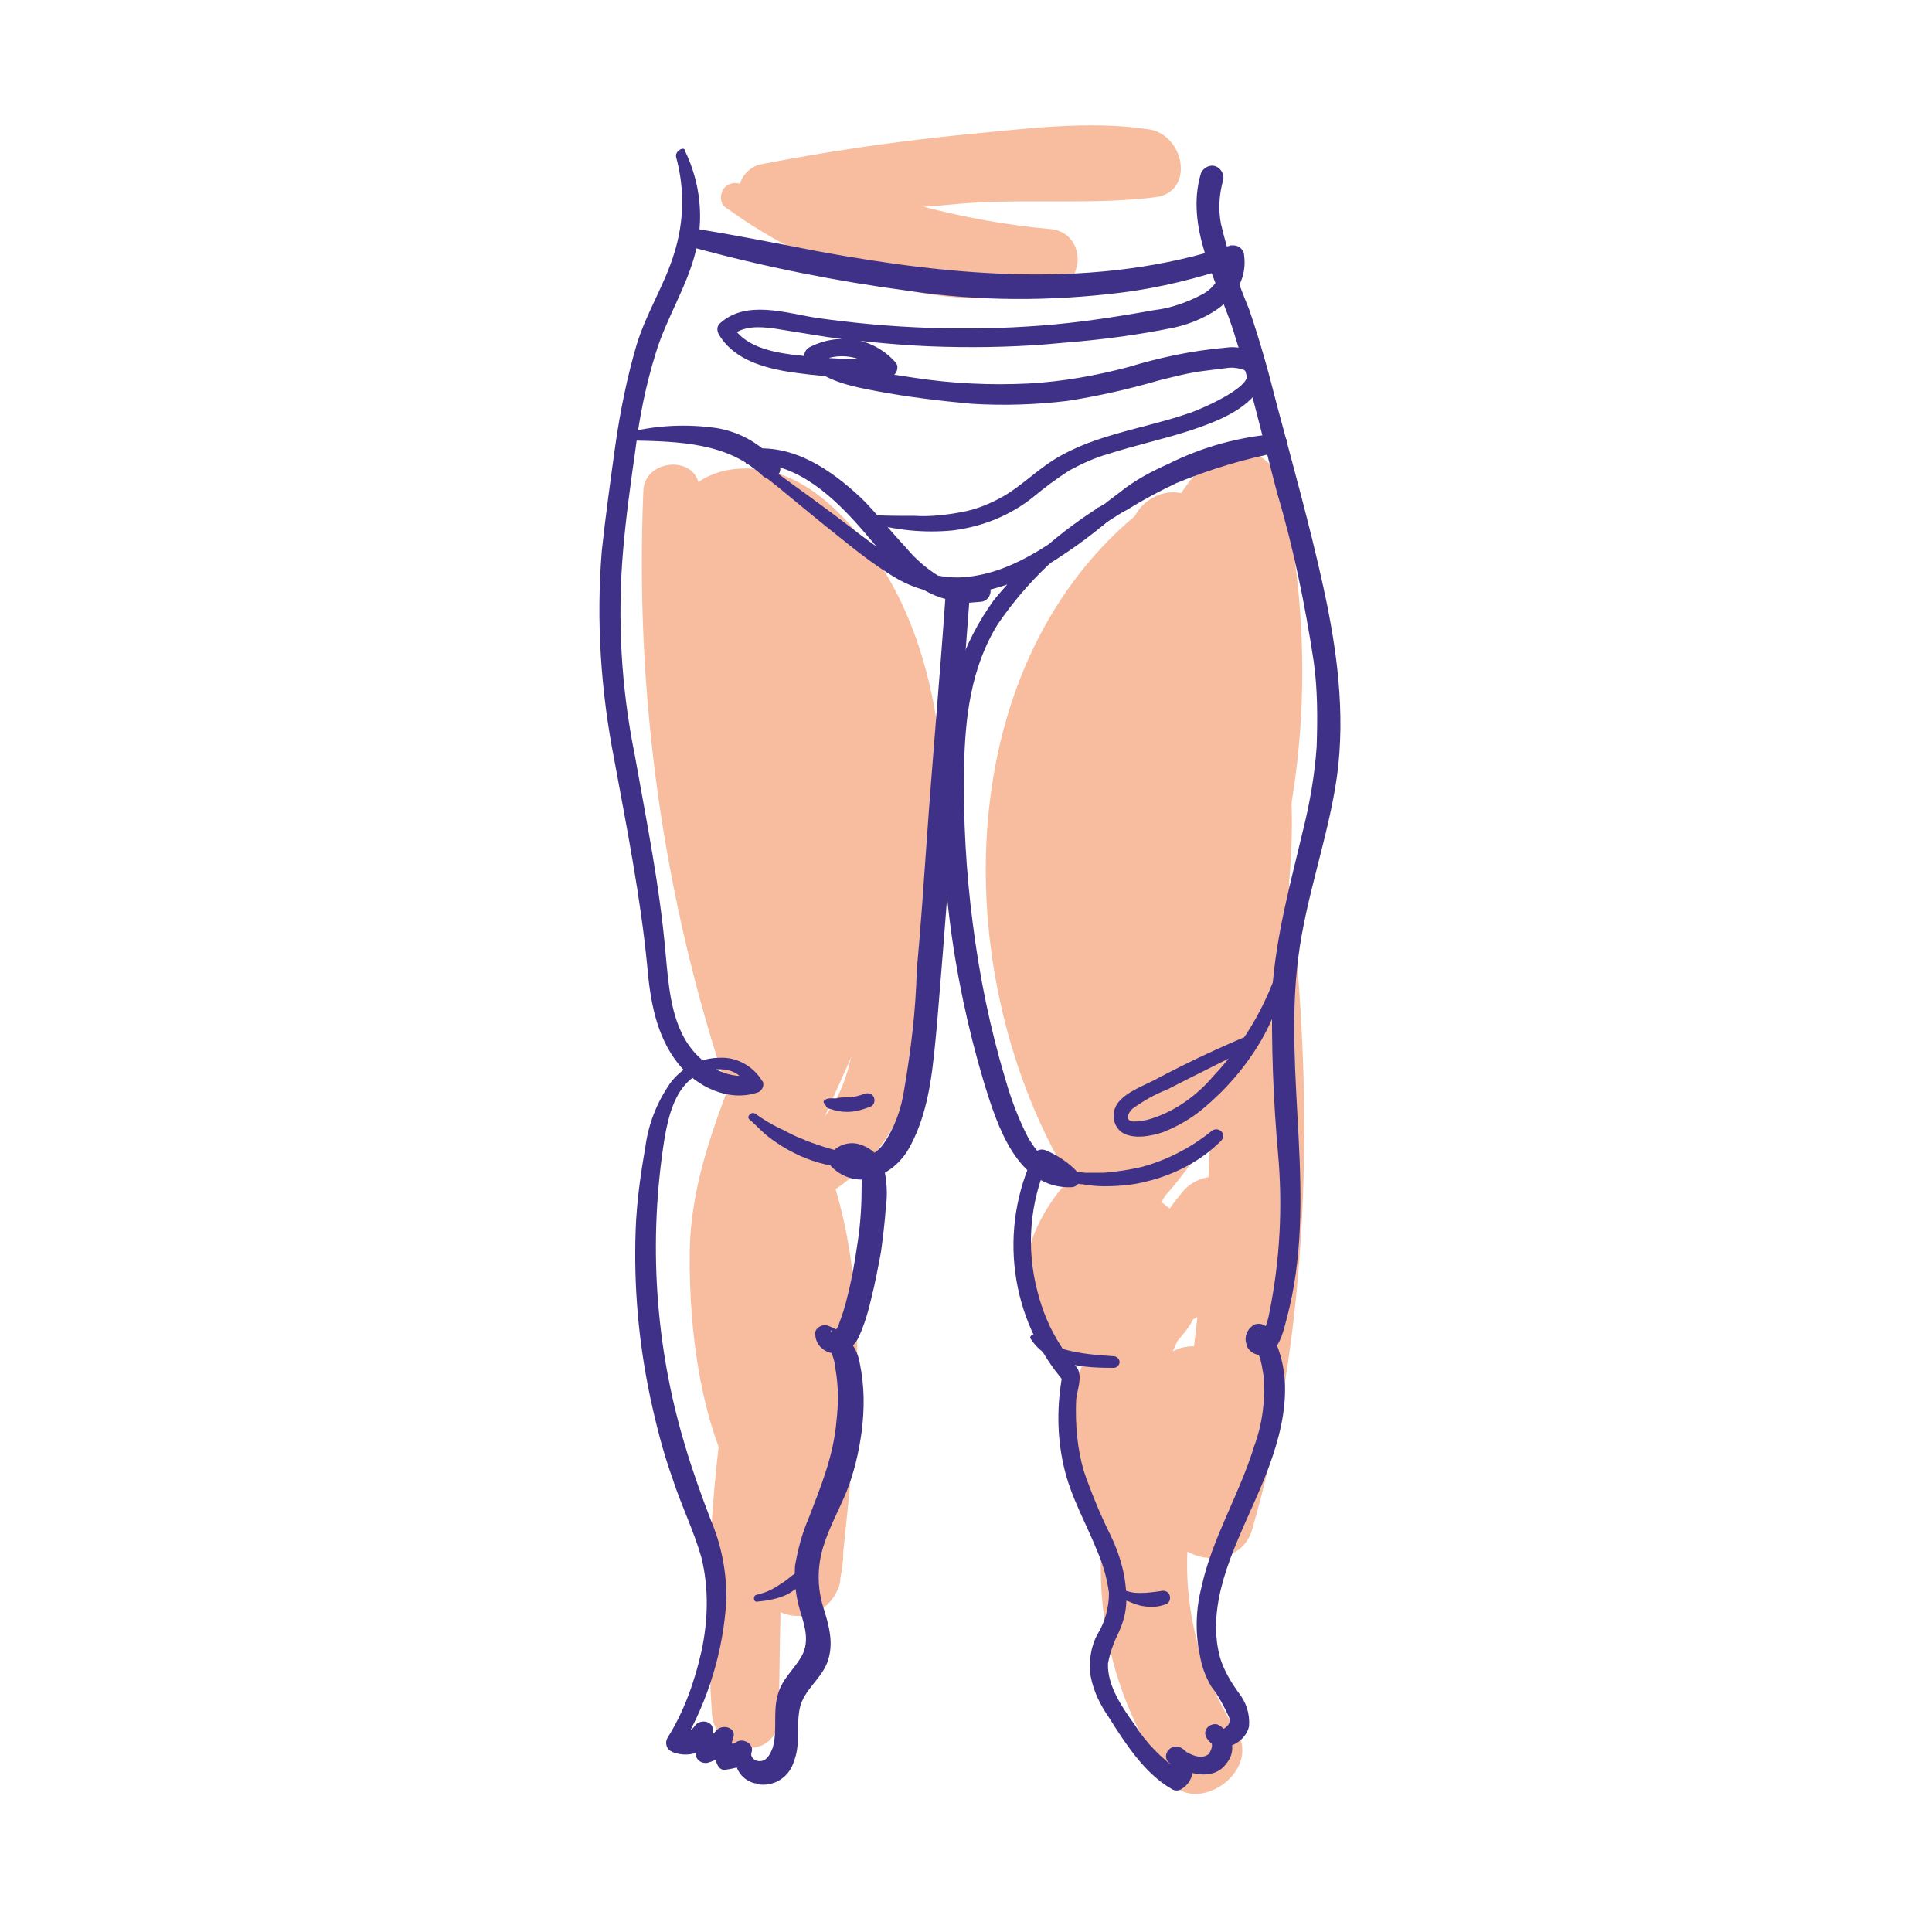
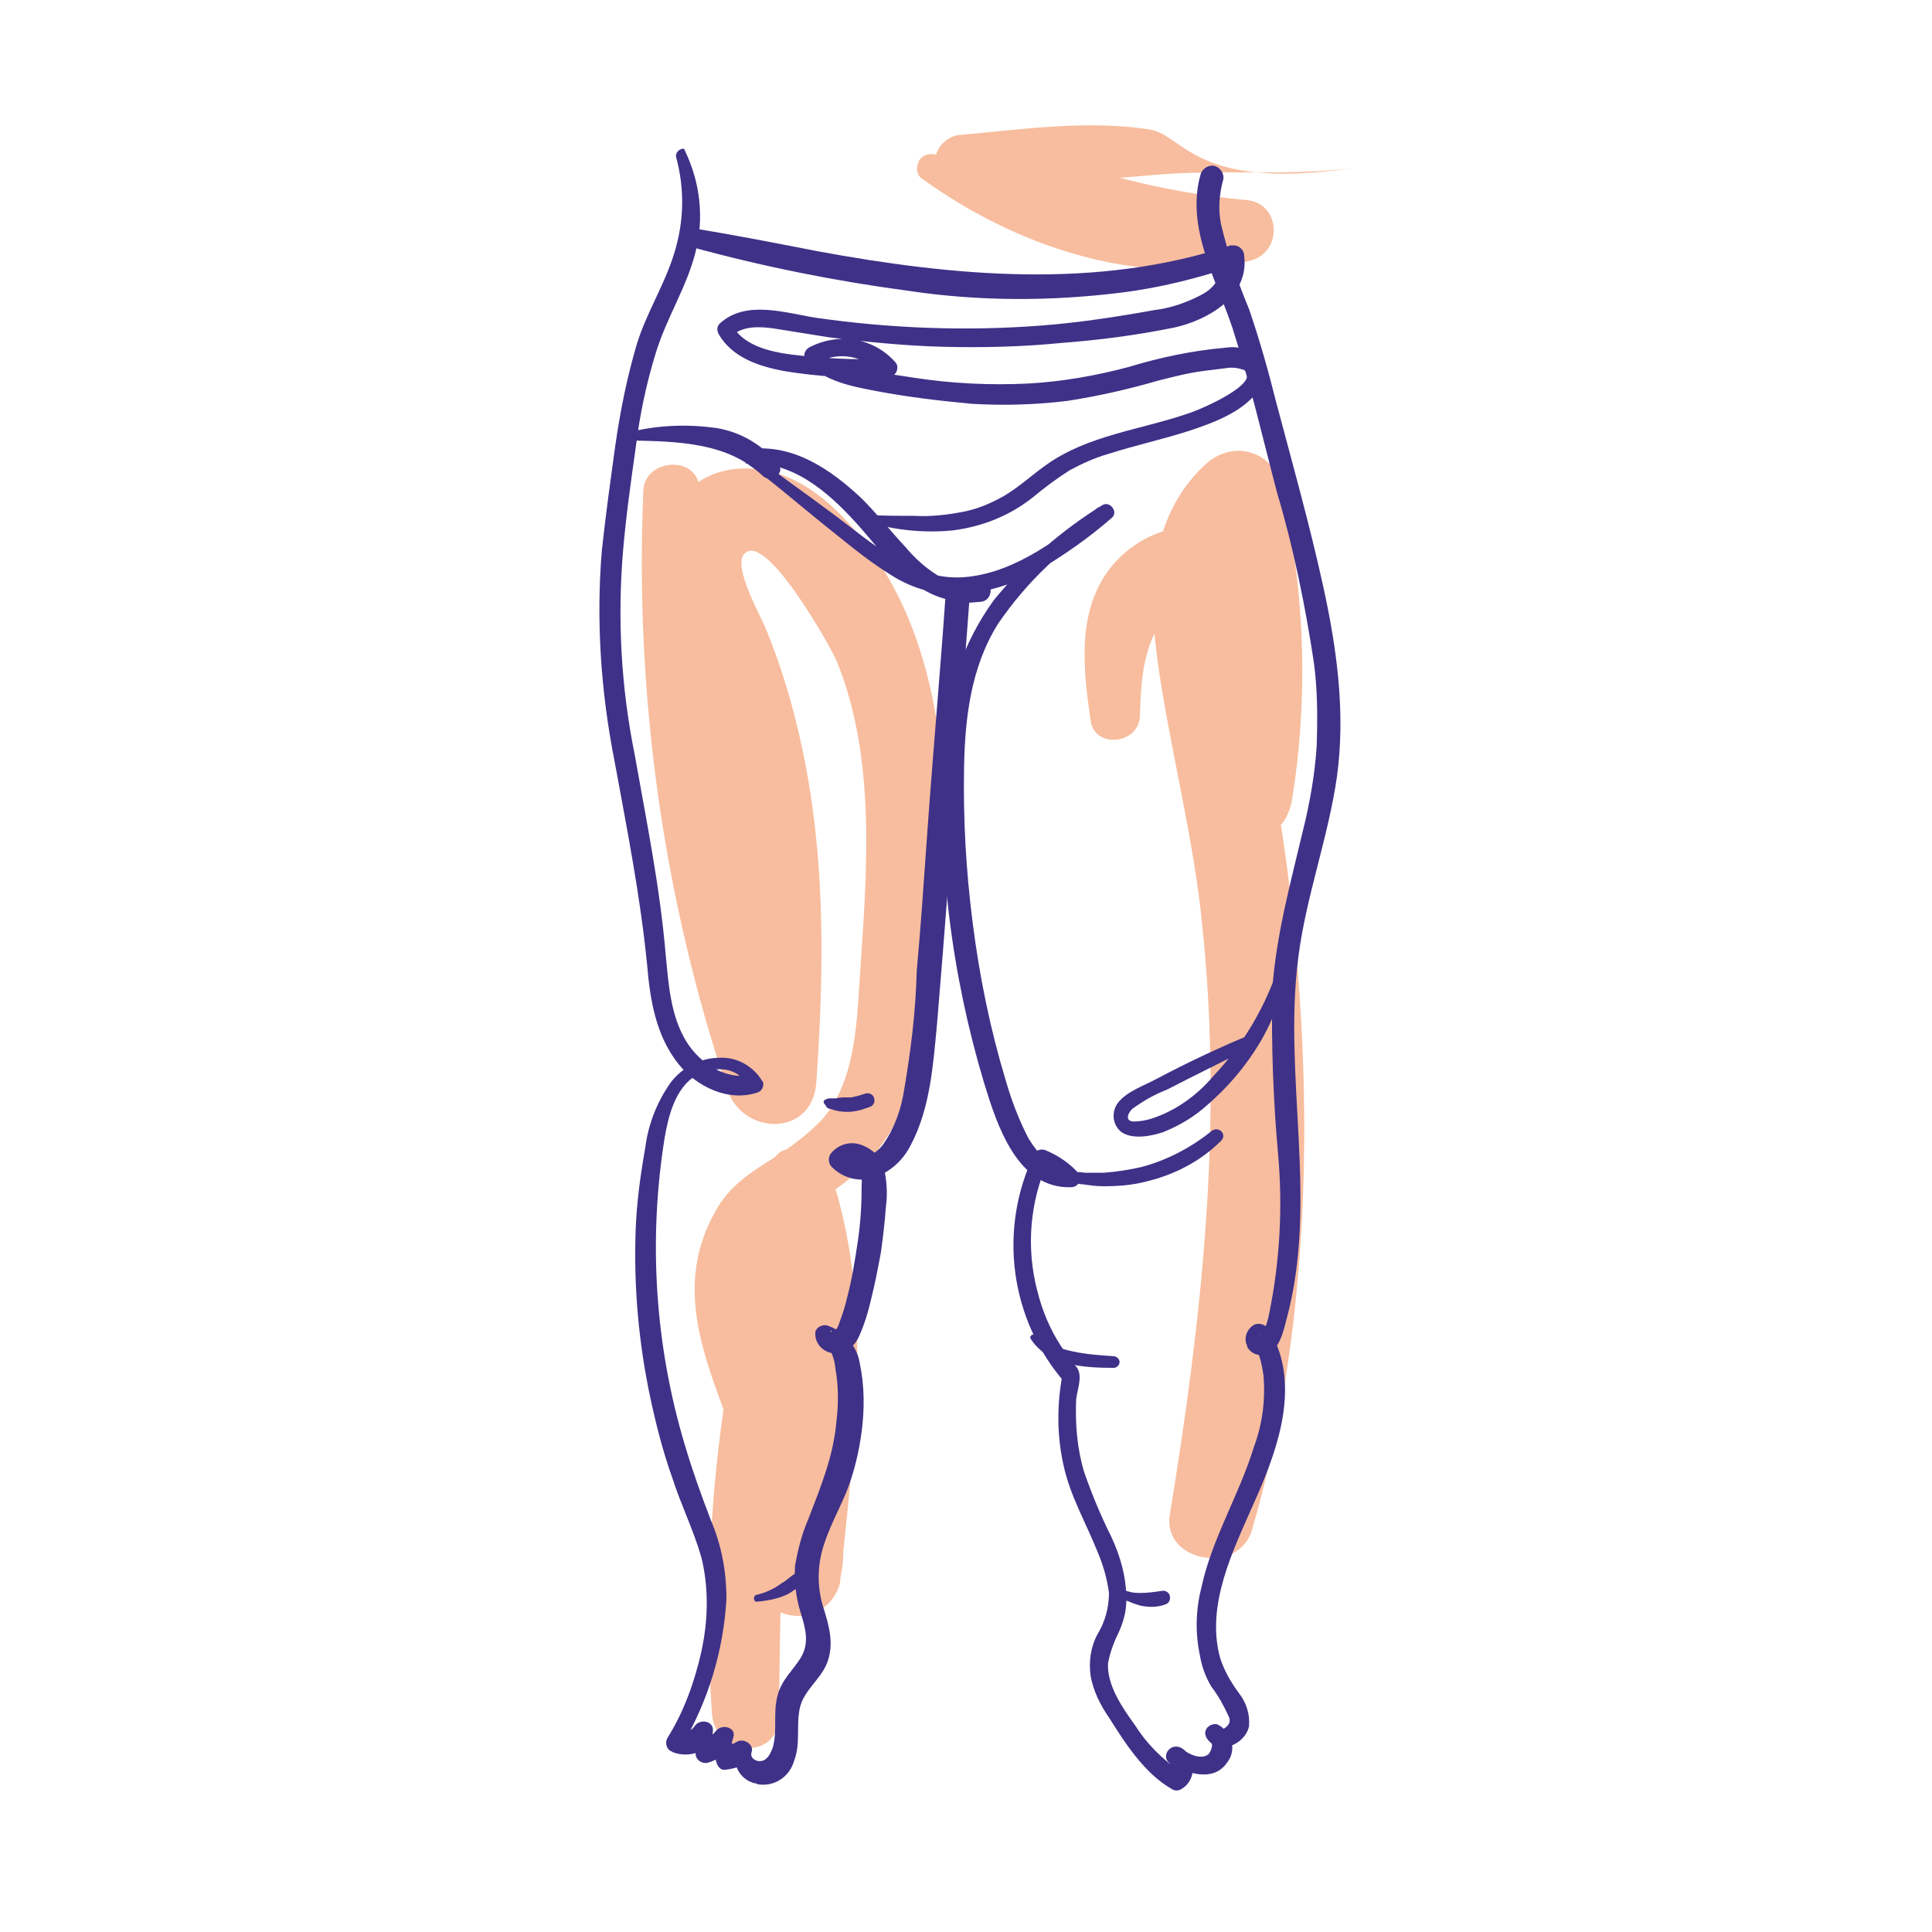
<svg xmlns="http://www.w3.org/2000/svg" version="1.1" id="Capa_1" x="0px" y="0px" viewBox="0 0 200 200" style="enable-background:new 0 0 200 200;" xml:space="preserve">
  <style type="text/css">
	.st0{fill:#F7BD9E;}
	.st1{fill:#3F3188;}
</style>
  <g id="f9b30358-5271-4c2f-a09f-e7bc6b81db2a">
    <g>
      <g>
        <g id="a920e2d4-2d76-4def-b684-b76d2e99e5c5">
-           <path id="e5d84d5f-f3d2-4243-a530-281baab11509" class="st0" d="M119,13.4c-6.4-1-13.4,0-19.9,0.6c-6.8,0.7-13.6,1.7-20.3,3      c-1,0.2-1.9,1-2.2,2l-0.1,0c-0.8-0.2-1.6,0.2-1.8,1c-0.2,0.6,0,1.3,0.6,1.6c9.3,6.7,22.1,11.3,33.8,8.4c3.5-0.9,3.2-6.1-0.5-6.3      c-4.4-0.4-8.8-1.2-13-2.3c1.7-0.1,3.3-0.3,5-0.4c6.3-0.4,12.8,0.2,19.1-0.6C123.7,19.8,122.6,14,119,13.4" />
+           <path id="e5d84d5f-f3d2-4243-a530-281baab11509" class="st0" d="M119,13.4c-6.4-1-13.4,0-19.9,0.6c-1,0.2-1.9,1-2.2,2l-0.1,0c-0.8-0.2-1.6,0.2-1.8,1c-0.2,0.6,0,1.3,0.6,1.6c9.3,6.7,22.1,11.3,33.8,8.4c3.5-0.9,3.2-6.1-0.5-6.3      c-4.4-0.4-8.8-1.2-13-2.3c1.7-0.1,3.3-0.3,5-0.4c6.3-0.4,12.8,0.2,19.1-0.6C123.7,19.8,122.6,14,119,13.4" />
          <path id="a126f409-a98d-465b-ac26-66d64911ef0a" class="st0" d="M90.9,58.1c-3.2-4.7-7.8-9.7-13.9-9.6c-1.7,0-3.4,0.5-4.7,1.4      c-0.8-2.8-5.6-2.2-5.7,0.9c-0.9,21,2,42,8.7,62c1.6,4.8,8.8,4.9,9.2-0.7c0.9-12.9,1-25.6-2.3-38.2c-0.8-3.1-1.8-6.1-3-9      c-0.5-1.2-3.3-6.2-2.2-7.5c2.1-2.7,8.9,9.4,9.6,11c4,9.8,3.2,21.1,2.5,31.4c-0.4,5.3-0.3,12-4.1,16.2c-1.1,1.1-2.3,2.1-3.6,3      c-0.5,0.1-0.9,0.4-1.2,0.8c-2.4,1.5-4.8,3-6.2,5.7c-3.9,7-1.6,13.7,0.9,20.4c-1.5,10.4-1.9,21-1.2,31.5c0.3,4.3,6.8,5,6.9,0.4      c0.1-3.6,0.1-7.2,0.2-10.9c2.3,1,4.9,0,5.9-2.3c0.2-0.4,0.3-0.8,0.3-1.3c0.2-0.9,0.3-1.8,0.3-2.7c1.3-12.5,2.8-25.3-0.8-37.5      c4-2.7,6.9-6.9,8-11.6c1.4-6,2.4-12.1,2.9-18.2C98.4,81.7,97.6,68.2,90.9,58.1" />
-           <path id="a89d47e8-18b4-46c7-9524-d776cd89f8e6" class="st0" d="M120.6,123.8c0.9-1,1.7-2,2.5-3.1c0.4-0.4,0.8-1,1-1.5      c3.9-6.3,6.7-13.2,8.2-20.4c3.3-15.5,0.9-31.7-7-45.5c-1.1-2.1-3.8-3-5.9-1.8c-0.8,0.4-1.5,1.1-1.9,1.9      c-19.4,16.3-19.2,48-6.8,68.6c-0.4,0.5-0.8,1-1.2,1.5c-3.3,4.3-5.2,10.5-0.9,14.9c1,1,2.3,1.8,3.6,2.3c-2,6.1-1.9,12.4,1.9,18.4      c-0.8,8.9,1.7,17.8,6.8,25.1c2.8,4,9.8-0.8,7.1-5c-3.8-5.9-5.6-12.9-5-19.9c0-0.1,0.1-0.1,0.1-0.2l4.9-13.9      c1.4-4.1-3.4-7.1-6.6-5.3c0.2-0.4,0.3-0.7,0.5-1.1c0.6-0.7,1.2-1.4,1.6-2.2c3.6-2,5.6-6.5,6.3-10.8c0.7-4.4-5.2-5.2-7.4-2.4      c-0.4,0.5-0.9,1.1-1.3,1.7c-0.3-0.2-0.5-0.4-0.8-0.6C120.3,124.2,120.5,124,120.6,123.8" />
-           <path id="fcbc593a-c2b8-4061-878b-aedccc00b0e3" class="st0" d="M91,101c3.3-15.3,0.6-34.7-13-44.3c-1.9-1.4-5.3,0.6-4.5,3.1      c5.2,15,10.3,29.7,4.7,45.4c-2.9,8.1-6.7,15.7-6.8,24.5c-0.1,8.4,1.3,20,6.6,26.8c2.3,3,7,0.8,7.3-2.6c0.4-4.6-1.5-9-2.4-13.4      c-1.2-4.9-1.4-9.9-0.7-14.9C83.5,117,89.1,109.7,91,101" />
          <path id="a52e2301-7c5a-4954-b4f3-bb3ca7fef0c6" class="st0" d="M134.5,102.6c-0.4-5.8-1-11.5-1.9-17.2c0.6-0.7,0.9-1.5,1.1-2.3      c1.8-10.9,1.4-22.1-1.1-32.9c-0.6-2.5-3-4-5.5-3.4c-0.7,0.2-1.4,0.5-2,1c-2.2,1.9-3.8,4.4-4.7,7.2c-2.5,0.8-4.7,2.5-6.1,4.7      c-2.8,4.4-2.1,10-1.4,14.9c0.4,2.9,4.9,2.5,5.1-0.4c0.1-2.9,0.2-5.9,1.5-8.6c0.1,0.9,0.2,1.7,0.3,2.6c1.3,9.4,3.8,18.5,4.7,28      c2.1,20.6-0.1,40.4-3.4,60.6c-0.8,4.9,7.1,6.3,8.5,1.6C134.8,140.6,135.8,120.9,134.5,102.6" />
          <path id="a1a56cc6-abec-4105-831d-a06bb8f24aa6" class="st1" d="M70,16.3c0.9,3.3,0.8,6.7-0.2,9.9c-1,3.3-2.9,6.2-3.9,9.5      c-1,3.4-1.7,6.9-2.2,10.4c-0.5,3.6-1,7.2-1.4,10.9c-0.6,7.3-0.1,14.6,1.3,21.7c1.3,7.1,2.7,14.1,3.4,21.3      c0.3,3.5,0.9,7.2,3.2,10.1c1.9,2.4,5.2,4,8.2,3c0.4-0.1,0.7-0.6,0.6-1c0-0.1,0-0.1-0.1-0.2c-0.9-1.5-2.6-2.5-4.4-2.4      c-2,0-3.9,1-5.1,2.6c-1.4,2-2.3,4.3-2.6,6.7c-0.5,2.8-0.9,5.7-1,8.6c-0.2,5.8,0.3,11.5,1.5,17.2c0.6,2.8,1.3,5.6,2.3,8.4      c0.9,2.8,2.2,5.4,3,8.2c0.8,3.2,0.7,6.6,0,9.8c-0.7,3.1-1.8,6.2-3.5,8.9c-0.3,0.5-0.1,1.2,0.4,1.4c0.1,0,0.1,0.1,0.2,0.1      c1.6,0.6,3.4,0,4.3-1.5l-1.9-0.5l-0.1,2.1c0,0.6,0.5,1,1,1c0.1,0,0.2,0,0.2,0c1.1-0.3,2.1-1,2.8-1.9l-1.6-0.9      c-0.3,0.8-0.4,1.6-0.3,2.5c0.1,0.5,0.4,1.1,1,1c0.9-0.1,1.8-0.4,2.6-0.8l-1.5-1.1c-0.4,1.4,0.4,2.9,1.9,3.3c0.1,0,0.2,0,0.3,0.1      c1.7,0.3,3.3-0.7,3.8-2.4c0.7-1.8,0.2-3.7,0.6-5.5c0.4-1.8,2.1-2.9,2.8-4.6c0.8-2,0.2-4-0.4-5.9c-0.6-2-0.6-4.1,0-6.1      c0.6-2,1.6-3.8,2.4-5.7c0.8-2,1.3-4.1,1.6-6.3c0.3-2.4,0.3-4.7-0.2-7.1c-0.3-1.8-1.6-3.3-3.4-3.9c-0.5-0.1-1.1,0.2-1.2,0.7      c0,0.1,0,0.2,0,0.2c0,1.1,0.9,1.9,1.9,2c1.1,0,2.1-0.6,2.6-1.7c0.6-1.3,1-2.7,1.3-4c0.4-1.6,0.7-3.2,1-4.8      c0.2-1.5,0.4-3.1,0.5-4.6c0.2-1.4,0.1-2.8-0.2-4.1c-0.3-1.1-1.2-2-2.4-2.4c-1.1-0.4-2.3,0-3,0.8c-0.4,0.4-0.4,1.1,0,1.5      c1.2,1.2,2.9,1.6,4.4,1.1c1.7-0.6,3-1.8,3.8-3.4c2-3.8,2.3-8.3,2.7-12.5c0.8-9.5,1.5-19,2.2-28.5c0.4-5.3,0.8-10.7,1.2-16      L99,62.5l2.5-0.2c1.4-0.1,1.4-2.3,0-2.2L99,60.3c-0.6,0-1.1,0.5-1.1,1.1c-0.6,8.7-1.4,17.4-2,26.1c-0.3,4.3-0.6,8.6-1,13      c-0.1,4.1-0.6,8.2-1.3,12.3c-0.3,2-1,4-2.2,5.7c-0.9,1.2-2.9,2.1-4.1,0.7v1.5c0.3-0.4,0.9-0.4,1.2-0.1l0,0c0,0,0,0,0,0      c0.5,0.6,0.8,1.3,0.7,2c0,2-0.1,3.9-0.4,5.9c-0.3,2-0.6,3.9-1.1,5.8c-0.2,0.9-0.5,1.8-0.8,2.6c-0.1,0.4-0.3,0.7-0.5,0.9      c-0.1,0.1-0.3,0.1-0.3,0.1c-0.3,0.2,0.1-0.7-0.1,0.2l-1.2,0.7c1.2,0.4,1.6,1.9,1.7,3c0.3,1.7,0.3,3.5,0.1,5.2      c-0.3,3.7-1.6,6.8-2.9,10.2c-0.7,1.6-1.1,3.2-1.4,4.9c-0.1,1.7,0.1,3.3,0.6,4.9c0.5,1.6,0.9,3.1,0,4.6c-0.8,1.3-2,2.3-2.4,3.9      c-0.5,1.8,0,3.6-0.5,5.4c-0.2,0.5-0.5,1.3-1.2,1.4c-0.5,0.1-1.2-0.3-1-0.9c0.3-0.8-0.8-1.5-1.5-1.1c-0.5,0.3-1,0.5-1.6,0.5l1,1      c-0.1-0.7,0-1.3,0.2-1.9c0.4-1.1-1.2-1.5-1.8-0.7c-0.5,0.6-1.1,1-1.8,1.1l1.3,1c0.1-0.7,0.1-1.4,0.2-2.1      c0.1-1.1-1.4-1.3-1.9-0.5c-0.4,0.6-1.3,0.8-1.9,0.5l0.6,1.5c2.7-4.6,4.3-9.8,4.6-15.2c0-2.8-0.5-5.5-1.6-8.1      c-1-2.6-1.9-5.1-2.7-7.8c-3.1-10.3-3.8-21.2-2.1-31.8c0.4-2.3,1.1-5.2,3.3-6.5c1.6-0.9,4.3-1,5.1,1l0.6-1      c-2.7,0.5-5.3-1.2-6.7-3.4c-1.7-2.7-1.9-6.1-2.2-9.2c-0.6-7-2-13.8-3.2-20.6c-1.4-6.9-1.8-14-1.2-21.1c0.3-3.5,0.8-7.1,1.3-10.6      c0.4-3.3,1.1-6.7,2.1-9.9c1.1-3.6,3.2-6.8,4.1-10.4c0.9-3.5,0.5-7.2-1.1-10.5C70.9,15.1,69.8,15.6,70,16.3" />
          <path id="ab533d2f-6ec9-4319-867b-83cc66687366" class="st1" d="M99.4,60.7c-2.2-0.8-4.1-2.2-5.6-4c-1.6-1.7-3-3.5-4.6-5.1      c-3.2-3-7.1-5.7-11.7-5.1c-0.4,0-0.7,0.3-0.7,0.7c0,0.2,0.1,0.4,0.3,0.6c2.7,1.9,5.2,4.1,7.8,6.2c2.4,1.9,4.7,3.9,7.3,5.5      c2.3,1.5,5,2.2,7.7,2c2.6-0.3,5.2-1.1,7.5-2.4c2.7-1.6,5.3-3.4,7.7-5.5c0.7-0.6-0.2-1.8-1-1.3c-4.2,2.6-8,5.9-11.2,9.8      c-3.2,4.4-5,9.7-5.2,15.1c-0.7,11.8,0.8,23.7,4.2,35c1.3,4.2,3.4,10.9,9,10.7c0.5,0,0.9-0.4,0.9-0.9c0-0.2-0.1-0.4-0.2-0.6      c-0.9-1-2.1-1.8-3.3-2.3c-0.4-0.2-1-0.1-1.2,0.3c-3.8,7.8-2.6,17.2,3.2,23.8l-0.3-1c-0.6,3.2-0.6,6.4,0.1,9.5      c0.7,3.2,2.3,5.9,3.5,8.9c0.6,1.4,1,2.8,1.2,4.3c0,1.5-0.4,3-1.2,4.3c-0.7,1.3-0.9,2.8-0.7,4.3c0.3,1.6,1,3,1.9,4.3      c1.7,2.7,3.7,5.8,6.5,7.4c0.3,0.2,0.7,0.2,1,0c1.2-0.7,1.5-2.2,0.8-3.4c-0.2-0.4-0.5-0.7-0.9-0.9c-1.2-0.5-2.1,1.1-1,1.7      c1.7,1,4.4,1.9,5.8-0.1c0.9-1.1,0.7-2.7-0.4-3.6c-0.2-0.2-0.4-0.3-0.6-0.4c-0.5-0.1-1.1,0.2-1.2,0.7c-0.1,0.2,0,0.5,0.1,0.7      c1.2,1.9,4,0.7,4.4-1.2c0.1-1.3-0.3-2.5-1.1-3.5c-0.8-1.1-1.5-2.3-1.9-3.6c-1.5-5.5,1.4-11.2,3.5-16c2.2-4.9,4.5-11,2.4-16.3      c-0.4-0.9-0.9-2.6-2.3-2.2c-0.8,0.4-1.2,1.4-0.8,2.2c0,0,0,0.1,0,0.1c0.4,0.8,1.4,1.1,2.2,0.7c0.1-0.1,0.2-0.1,0.3-0.2      c1-0.7,1.3-2.3,1.6-3.4c3.3-12.3-0.4-25,1.2-37.4c0.8-6.3,3.1-12.4,4-18.7c0.9-6.6,0-13.2-1.4-19.6s-3.2-12.8-4.9-19.2      c-0.8-3.2-1.7-6.4-2.8-9.6c-1.2-2.9-2.2-5.8-2.9-8.8c-0.3-1.5-0.2-3,0.2-4.5c0.2-0.6-0.2-1.3-0.8-1.5c-0.6-0.2-1.3,0.2-1.5,0.8      c-1.6,5.5,1.6,10.9,3.3,16c1.8,5.6,3.1,11.3,4.6,17c1.7,5.7,2.9,11.6,3.8,17.5c0.4,2.9,0.4,5.8,0.3,8.8      c-0.2,2.9-0.7,5.8-1.4,8.6c-1.3,5.5-2.8,10.9-3.2,16.6c-0.1,5.7,0.1,11.3,0.6,16.9c0.5,5.5,0.2,11.1-0.9,16.5      c-0.1,0.6-0.3,1.3-0.6,1.9c-0.1,0.1-0.1,0.2-0.2,0.3c-0.1,0.4-0.2-0.2,0.1,0.3c0.4,0.6,0.2,0.2,0.2,0.2c0,0.1-1.2,0.2-1.2,0.3      c0,0.1,0.3,0.6,0.4,0.8c0.1,0.3,0.2,0.5,0.3,0.8c0.2,0.6,0.3,1.3,0.4,1.9c0.2,2.5-0.1,5-1,7.4c-1.5,4.9-4.3,9.4-5.4,14.4      c-0.6,2.3-0.7,4.7-0.2,7.1c0.2,1.2,0.6,2.3,1.2,3.3c0.7,0.9,1.3,2,1.8,3.1c0.2,0.4,0.1,0.8-0.3,1.1c-0.1,0.1-0.4,0.3-0.5,0.2      l-1.1,1.4c0.4,0.1,0,1-0.2,1.2c-0.9,0.7-2.3-0.2-3-0.7l-1,1.7c0.2,0.1,0.3,0.3,0.3,0.6c0,0.1-0.1,0.2-0.2,0.2h1      c-1.9-1.3-3.5-2.9-4.7-4.8c-1.3-1.8-2.9-4.1-2.8-6.4c0.2-1.1,0.6-2.2,1.1-3.2c0.5-1.1,0.8-2.2,0.8-3.4c0-2.3-0.6-4.5-1.6-6.6      c-1.1-2.2-2-4.4-2.8-6.7c-0.7-2.4-0.9-4.9-0.8-7.4c0.1-1,0.7-2.4,0.1-3.3c-0.6-0.8-1.2-1.5-1.7-2.3c-1.1-1.7-1.9-3.6-2.4-5.6      c-1.2-4.5-0.8-9.3,1.1-13.5l-1,0.4c1.1,0.4,2,1.1,2.7,2l0.6-1.5c-2-0.1-3.3-1.6-4.3-3.2c-1-1.9-1.8-4-2.4-6.1      c-1.6-5.3-2.7-10.7-3.4-16.2c-0.7-5.4-1-10.8-0.9-16.2c0.1-5.1,0.7-10.3,3.5-14.8c3-4.4,6.9-8.1,11.4-10.8l-1-1.3      c-3.9,3.1-8.3,6.6-13.4,7.2c-5.6,0.7-10-3.5-14.2-6.6c-2.8-2.1-5.7-4.1-8.4-6.2l-0.5,1.1c4.7-0.4,8.5,2.9,11.4,6.1      c2.9,3.2,5.6,7.4,10.2,8.1c0.4,0.1,0.7-0.1,0.8-0.5C100,61.1,99.8,60.8,99.4,60.7" />
          <path id="add2b503-5ccd-476c-ac6c-e10cab745cf1" class="st1" d="M65.4,45.6c4.8,0.1,10,0.2,13.6,3.7c0.8,0.7,2.3-0.3,1.6-1.2      c-1.6-2-3.9-3.4-6.5-3.8c-2.9-0.4-5.9-0.3-8.8,0.4C64.8,44.7,64.9,45.5,65.4,45.6" />
-           <path id="bdd4c6ef-f919-4a91-8ee1-b9b561404a9f" class="st1" d="M112.5,54.9c0.8,0,1.5-0.3,2-0.8c0.8-0.5,1.5-1,2.3-1.4      c1.6-1,3.3-1.9,5-2.7c3.4-1.4,7-2.5,10.7-3.2c0.5-0.2,0.8-0.7,0.7-1.2c-0.1-0.4-0.5-0.7-0.9-0.7c-3.9,0.3-7.7,1.3-11.3,3.1      c-1.8,0.8-3.5,1.7-5,2.9c-0.8,0.6-1.6,1.2-2.3,1.8c-0.6,0.5-1.4,1.1-1.4,1.9C112.2,54.7,112.3,54.9,112.5,54.9" />
          <path id="bbf5674c-5915-40b2-8c3b-839f4a846929" class="st1" d="M71.7,25.6c7.3,2,14.8,3.5,22.3,4.5c7.3,1.1,14.7,1.1,22,0.2      c4.1-0.5,8-1.5,11.9-2.8l-1.3-0.8c0.1,1.6-0.8,3.1-2.2,3.8c-1.5,0.8-3.2,1.4-4.9,1.6c-3.9,0.7-7.8,1.3-11.7,1.6      c-7.8,0.6-15.6,0.3-23.3-0.8c-3.2-0.5-7.3-1.9-10,0.6c-0.3,0.3-0.3,0.7-0.1,1.1c1.4,2.4,4.1,3.3,6.7,3.8      C84.7,39,88.3,39.2,92,39c0.5,0,0.9-0.4,0.9-1c0-0.2-0.1-0.4-0.3-0.6c-2.3-2.5-5.9-3-8.9-1.4c-0.4,0.3-0.6,0.8-0.3,1.3      c0,0.1,0.1,0.1,0.1,0.2c1.9,2,4.7,2.5,7.3,3c3.2,0.6,6.5,1,9.8,1.3c3.3,0.2,6.6,0.1,9.9-0.3c3.2-0.5,6.3-1.2,9.4-2.1      c1.6-0.4,3.1-0.8,4.7-1c0.8-0.1,1.6-0.2,2.4-0.3c0.6-0.1,1.2,0,1.8,0.2c1.8,1.4-4.6,4.1-5.5,4.4c-5.1,1.8-10.7,2.3-15.1,5.5      c-1.4,1-2.7,2.2-4.2,3.1c-1.4,0.8-2.8,1.4-4.4,1.7c-1.6,0.3-3.3,0.5-4.9,0.4c-1.6,0-3.2,0-4.9-0.1c-0.4,0-0.5,0.6-0.1,0.7      c2.9,0.9,6,1.2,9,0.9c3-0.4,5.8-1.5,8.2-3.4c1.2-1,2.4-1.9,3.8-2.8c1.3-0.7,2.6-1.3,4-1.7c2.8-0.9,5.6-1.5,8.4-2.4      c2.4-0.8,5.5-1.9,7.1-4.1c0.8-1,0.9-2.4,0.1-3.5c-0.9-0.9-2.2-1.2-3.5-1c-3.4,0.3-6.7,1-10,2c-3.4,0.9-6.8,1.5-10.3,1.7      c-4,0.2-8,0-11.9-0.6c-1.8-0.3-3.7-0.5-5.5-0.9c-1.6-0.2-3.2-0.9-4.4-2l-0.2,1.4c2.2-1.3,5-0.8,6.7,1.1l0.6-1.6      c-3.3,0.2-6.6,0-9.9-0.4c-2.2-0.3-4.9-0.9-6.1-3c0,0.4-0.1,0.7-0.1,1.1c1.2-1.1,2.9-1,4.4-0.8c1.9,0.3,3.7,0.6,5.6,0.9      c4,0.5,8,0.9,12,1c4.1,0.1,8.2,0,12.2-0.4c3.9-0.3,7.8-0.8,11.7-1.6c3.5-0.8,7.7-3.2,7.2-7.4c0-0.6-0.5-1.1-1.1-1.1      c-0.1,0-0.2,0-0.3,0C113.6,30,98.7,28.6,84.6,26c-4.1-0.8-8.2-1.6-12.4-2.3C71,23.5,70.5,25.3,71.7,25.6" />
-           <path id="aeec6ec7-bf6f-4b09-91ac-db29a4ac34b0" class="st1" d="M77.6,115.9c0.7,0.6,1.3,1.3,2.1,1.9c0.8,0.6,1.6,1.1,2.4,1.5      c1.7,0.9,3.6,1.4,5.5,1.6c0.8,0.1,1-1.3,0.2-1.5c-1.7-0.4-3.4-0.9-5-1.6c-0.8-0.3-1.6-0.8-2.3-1.1c-0.8-0.4-1.6-0.9-2.3-1.4      C77.8,115,77.2,115.6,77.6,115.9" />
          <path id="a0d5e089-e70e-4a3c-8802-30e61978752b" class="st1" d="M85.5,114.5c0.1,0.2,0.3,0.3,0.5,0.3c0.5,0.2,1.1,0.3,1.7,0.3      c0.8,0,1.5-0.2,2.3-0.5c0.4-0.1,0.6-0.5,0.5-0.9c-0.1-0.4-0.5-0.6-0.9-0.5c-0.3,0.1-0.6,0.2-1,0.3c-0.2,0-0.3,0.1-0.5,0.1      c0,0-0.3,0-0.2,0c-0.1,0-0.2,0-0.3,0c-0.3,0-0.7,0-1,0.1c-0.2,0-0.3,0-0.5,0c-0.2,0-0.4,0-0.6,0.1c-0.2,0.1-0.3,0.2-0.2,0.4      C85.4,114.4,85.5,114.4,85.5,114.5" />
          <path id="b4ecf5ca-3440-424c-8240-f38bd3010fb8" class="st1" d="M110.4,121.9c0.5,0.4,1.1,0.7,1.7,0.7c0.7,0.1,1.4,0.2,2.1,0.2      c1.5,0,3-0.1,4.5-0.5c2.9-0.7,5.6-2.1,7.7-4.2c0.7-0.7-0.3-1.6-1-1c-2.1,1.7-4.6,3-7.2,3.7c-1.3,0.3-2.6,0.5-3.9,0.6      c-0.7,0-1.3,0-2,0c-0.6-0.1-1.2-0.1-1.7,0.1C110.3,121.7,110.3,121.8,110.4,121.9C110.4,121.9,110.4,121.9,110.4,121.9" />
          <path id="f43cbdda-4189-4dbd-9ce5-b5e1d3882e7d" class="st1" d="M86.7,138.2l-0.2,0c0,0-0.1,0-0.1,0c-0.1,0.1-0.2,0.2-0.2,0.3      c0,0,0,0.1,0,0.1c0,0.1,0,0.1,0.1,0.1l0.1,0.1c0,0,0.1,0,0.2,0l0.2,0c0,0,0.1,0,0.1,0c0.1,0,0.1-0.1,0.2-0.2c0,0,0-0.1,0-0.1      l0-0.1c0-0.1,0-0.1-0.1-0.1l-0.1,0C86.8,138.2,86.7,138.2,86.7,138.2" />
          <path id="eb83ed7e-9312-429e-9b8d-16204a31d42c" class="st1" d="M106.7,138.6c1.8,2.8,5.6,3,8.6,3c0.3,0,0.6-0.3,0.6-0.6      c0-0.3-0.3-0.6-0.6-0.6c0,0,0,0,0,0c-2.8-0.2-5.8-0.4-8.2-2.2C106.9,138,106.5,138.4,106.7,138.6" />
          <path id="b3f82e7d-30fa-47b7-ac0b-8af6a1072014" class="st1" d="M78.4,165.8c1.1-0.1,2.2-0.3,3.2-0.8c0.5-0.3,0.9-0.6,1.3-0.9      c0.2-0.2,0.4-0.4,0.6-0.6c0.2-0.2,0.4-0.5,0.5-0.8c0.1-0.2,0-0.5-0.2-0.7c-0.2-0.1-0.4-0.1-0.6,0.1c-0.2,0.1-0.4,0.3-0.6,0.5      c-0.2,0.2-0.4,0.4-0.6,0.5c-0.4,0.3-0.7,0.6-1.1,0.8c-0.8,0.6-1.7,1-2.6,1.2C77.9,165.2,78,165.9,78.4,165.8" />
          <path id="fde048c8-86ab-44ff-91c8-ab0e7a8ae149" class="st1" d="M115.8,165.3c0.4,0.2,0.7,0.4,1.1,0.5c0.4,0.2,0.8,0.3,1.1,0.4      c0.9,0.2,1.8,0.2,2.6-0.1c0.4-0.1,0.6-0.5,0.5-0.9c-0.1-0.4-0.5-0.6-0.9-0.5c-0.7,0.1-1.4,0.2-2.1,0.2c-0.4,0-0.7,0-1.1-0.1      c-0.4-0.1-0.7-0.2-1.1-0.3C115.7,164.4,115.5,165.1,115.8,165.3" />
          <path id="edd039a3-b971-4f03-9a4c-59988ce8d66a" class="st1" d="M132.9,98.2c-1.3,5-3.8,9.5-7.3,13.2c-1.7,2-3.9,3.6-6.4,4.4      c-0.6,0.2-1.3,0.3-1.9,0.3c-0.9-0.1-0.5-0.9-0.1-1.3c1.1-0.8,2.3-1.5,3.6-2c3.1-1.6,6.2-3.1,9.3-4.7c0.6-0.3,0.2-1.3-0.4-1.1      c-3.4,1.4-6.8,3-10,4.7c-1.3,0.7-3.1,1.3-4,2.5c-0.7,1-0.5,2.3,0.4,3c1.2,0.8,3.1,0.4,4.3,0c1.5-0.6,2.9-1.4,4.1-2.4      c2.4-2,4.4-4.3,6-7c1.7-2.9,2.7-6.2,3.1-9.6C133.6,97.9,133,97.8,132.9,98.2" />
        </g>
      </g>
    </g>
  </g>
</svg>